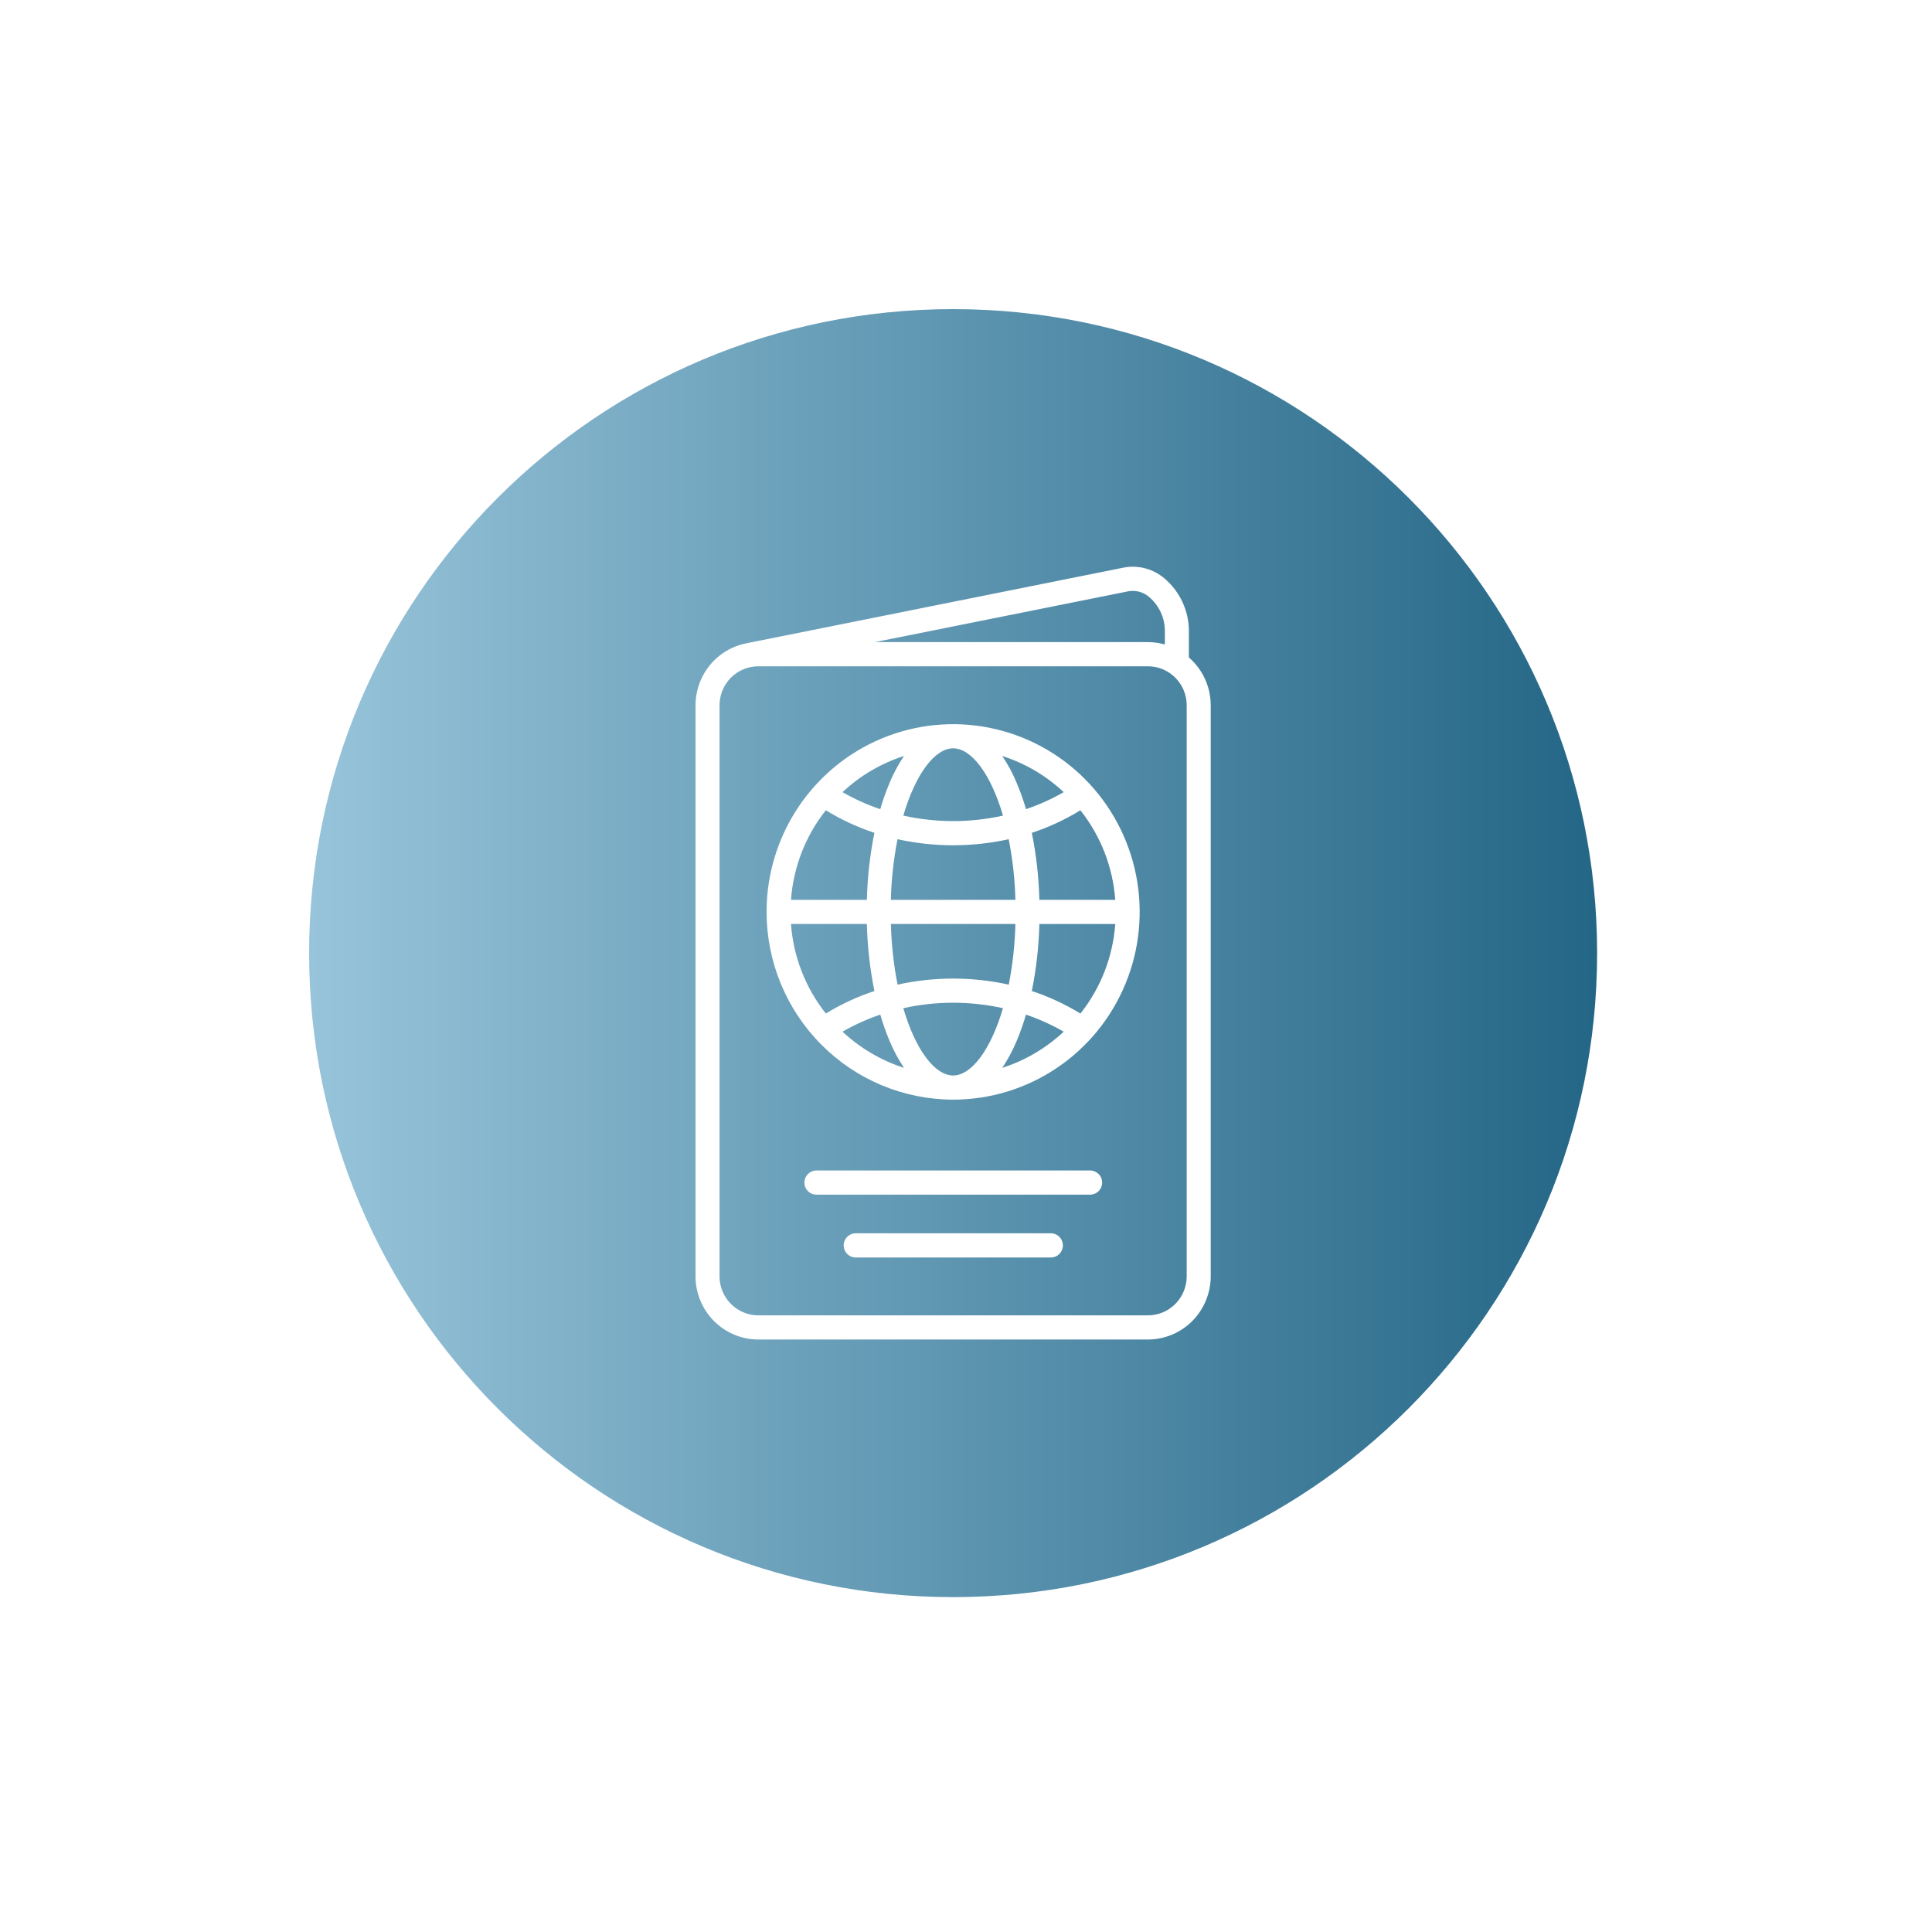
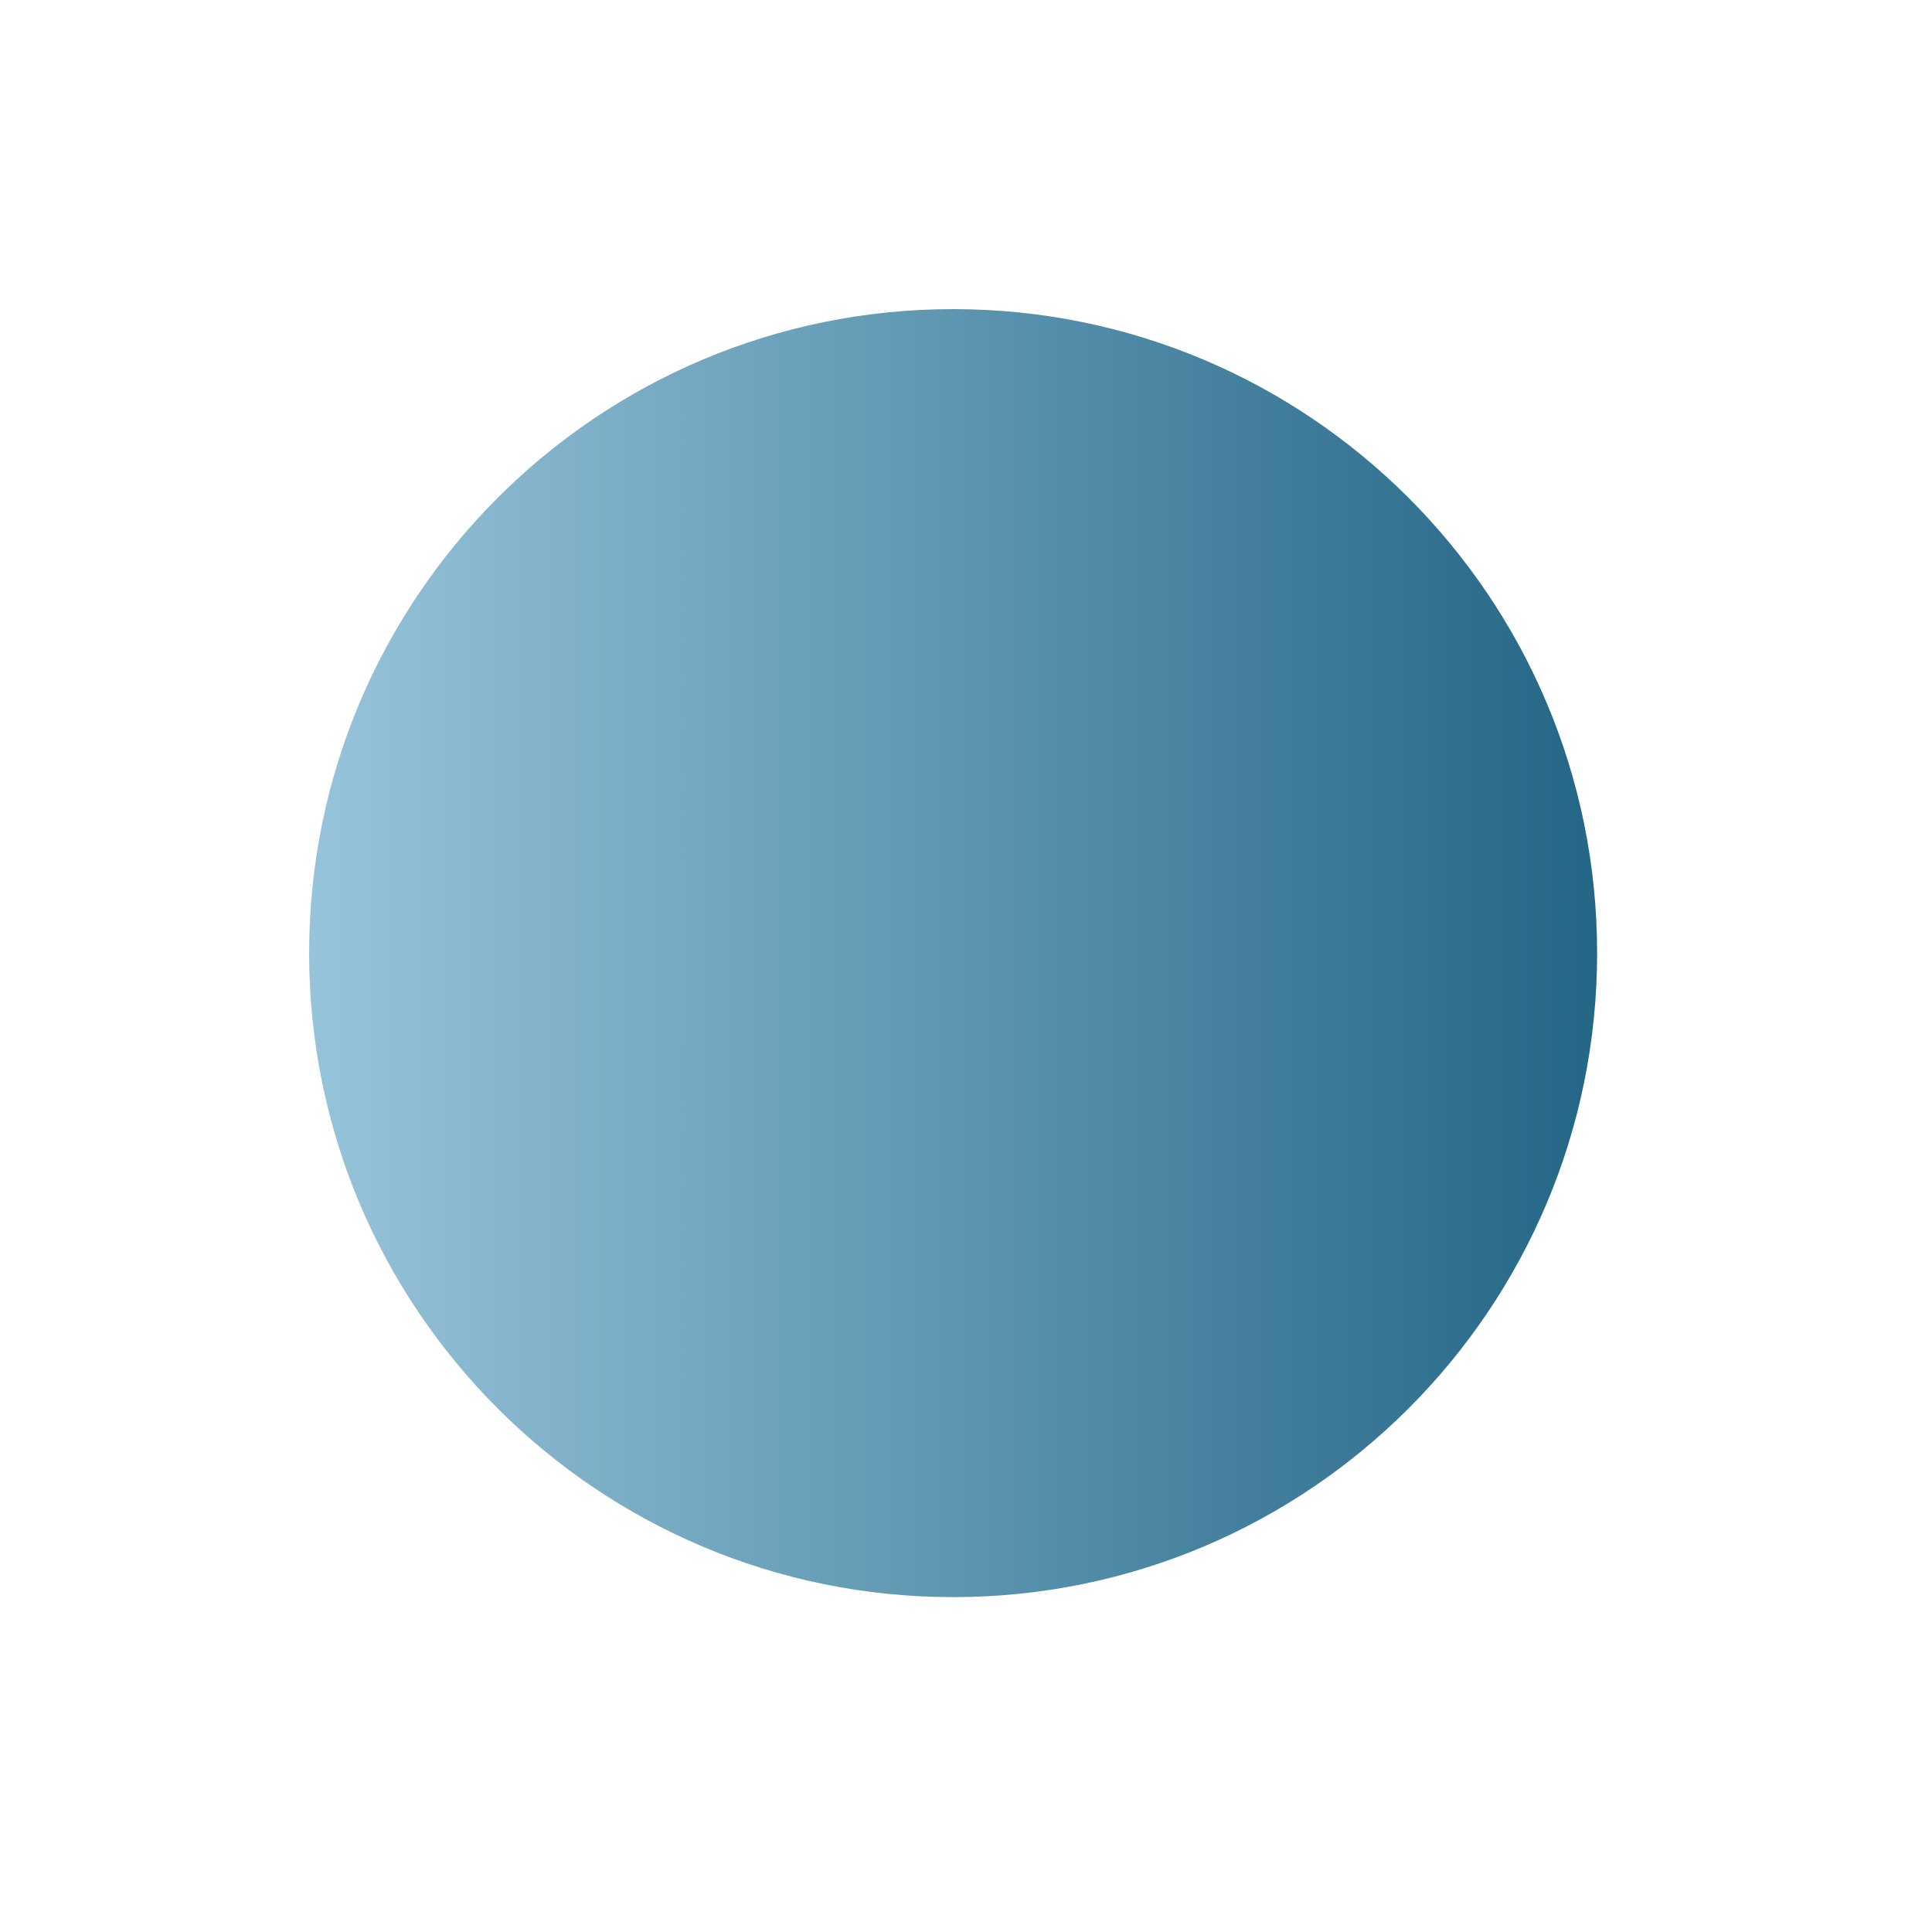
<svg xmlns="http://www.w3.org/2000/svg" width="75" height="75" viewBox="0 0 75 75" fill="none">
  <g clip-path="url(#clip0_1368_23)">
    <g filter="url(#filter0_d_1368_23)">
-       <path d="M37.2 66.4C53.327 66.4 66.4 53.327 66.4 37.2C66.4 21.073 53.327 8 37.2 8C21.073 8 8 21.073 8 37.2C8 53.327 21.073 66.4 37.2 66.4Z" fill="white" />
-     </g>
+       </g>
    <path d="M37 62C50.807 62 62 50.807 62 37C62 23.193 50.807 12 37 12C23.193 12 12 23.193 12 37C12 50.807 23.193 62 37 62Z" fill="url(#paint0_linear_1368_23)" />
-     <path fill-rule="evenodd" clip-rule="evenodd" d="M41.261 48.346C41.261 48.471 41.212 48.59 41.125 48.678C41.038 48.766 40.919 48.815 40.796 48.815H33.204C33.083 48.812 32.967 48.761 32.883 48.673C32.798 48.586 32.75 48.468 32.75 48.346C32.75 48.224 32.798 48.107 32.883 48.019C32.967 47.931 33.083 47.881 33.204 47.877H40.796C40.857 47.877 40.917 47.889 40.974 47.913C41.031 47.937 41.082 47.971 41.125 48.015C41.168 48.058 41.203 48.11 41.226 48.167C41.249 48.224 41.261 48.285 41.261 48.346ZM42.785 45.908C42.785 45.969 42.773 46.03 42.75 46.087C42.726 46.144 42.692 46.196 42.649 46.239C42.605 46.283 42.554 46.317 42.498 46.341C42.441 46.364 42.38 46.376 42.319 46.376H31.68C31.559 46.373 31.443 46.322 31.359 46.235C31.274 46.147 31.226 46.03 31.226 45.907C31.226 45.785 31.274 45.668 31.359 45.58C31.443 45.493 31.559 45.442 31.68 45.438H42.319C42.381 45.438 42.441 45.451 42.498 45.474C42.554 45.498 42.606 45.532 42.649 45.576C42.693 45.619 42.727 45.671 42.75 45.728C42.774 45.785 42.785 45.846 42.785 45.908ZM33.651 35.869C33.673 36.743 33.772 37.614 33.944 38.471C33.284 38.689 32.652 38.982 32.059 39.345C31.27 38.35 30.798 37.139 30.706 35.869H33.651ZM33.944 32.329C33.772 33.186 33.673 34.057 33.651 34.931H30.706C30.798 33.662 31.269 32.45 32.058 31.454C32.651 31.818 33.283 32.112 33.943 32.329H33.944ZM34.53 30.398C34.391 30.729 34.271 31.067 34.172 31.412C33.663 31.241 33.172 31.019 32.707 30.751C33.389 30.111 34.204 29.632 35.092 29.347C34.87 29.678 34.682 30.03 34.529 30.398H34.53ZM38.936 31.662C38.459 30.034 37.706 29.05 37.001 29.05C36.296 29.05 35.543 30.034 35.067 31.662C35.702 31.803 36.35 31.874 37.001 31.875C37.652 31.875 38.3 31.803 38.936 31.662ZM39.83 31.412C39.73 31.068 39.61 30.729 39.47 30.398C39.317 30.03 39.129 29.678 38.907 29.347C39.796 29.632 40.61 30.111 41.292 30.751C40.827 31.019 40.336 31.241 39.828 31.412H39.83ZM40.348 34.932C40.327 34.058 40.228 33.187 40.055 32.33C40.715 32.113 41.348 31.819 41.941 31.455C42.73 32.45 43.202 33.662 43.294 34.932H40.348ZM40.055 38.472C40.228 37.615 40.327 36.744 40.348 35.87H43.294C43.203 37.139 42.731 38.351 41.942 39.346C41.349 38.983 40.717 38.689 40.056 38.472H40.055ZM39.47 40.402C39.609 40.071 39.728 39.733 39.828 39.388C40.337 39.56 40.827 39.782 41.293 40.05C40.61 40.689 39.796 41.169 38.908 41.453C39.129 41.122 39.317 40.77 39.47 40.402ZM34.583 34.932C34.603 34.142 34.69 33.354 34.841 32.578C36.263 32.892 37.736 32.892 39.158 32.578C39.311 33.354 39.398 34.142 39.418 34.932H34.583ZM39.418 35.869C39.398 36.659 39.312 37.447 39.16 38.223C37.738 37.91 36.265 37.91 34.843 38.223C34.691 37.447 34.605 36.659 34.585 35.869H39.418ZM35.066 39.138C35.542 40.765 36.295 41.75 37 41.75C37.705 41.75 38.458 40.765 38.935 39.138C37.66 38.855 36.34 38.855 35.066 39.138ZM34.53 40.401C34.683 40.77 34.871 41.121 35.093 41.453C34.205 41.168 33.39 40.688 32.708 40.05C33.173 39.781 33.664 39.559 34.173 39.387C34.272 39.732 34.392 40.071 34.53 40.401H34.53ZM37 42.688C38.432 42.688 39.833 42.26 41.023 41.46C42.215 40.659 43.143 39.521 43.691 38.189C44.239 36.858 44.383 35.392 44.103 33.979C43.824 32.565 43.134 31.267 42.122 30.248C41.109 29.228 39.819 28.534 38.414 28.253C37.009 27.971 35.553 28.116 34.229 28.667C32.906 29.218 31.775 30.152 30.979 31.35C30.183 32.549 29.758 33.958 29.758 35.399C29.759 37.331 30.523 39.184 31.881 40.55C33.239 41.917 35.08 42.685 37 42.688ZM27.932 27.381V49.547C27.932 49.948 28.091 50.334 28.373 50.618C28.656 50.902 29.039 51.062 29.438 51.062H44.562C44.961 51.062 45.344 50.902 45.627 50.618C45.909 50.334 46.068 49.948 46.068 49.547V27.381C46.068 26.979 45.909 26.594 45.627 26.309C45.344 26.025 44.961 25.865 44.562 25.865H29.438C29.039 25.865 28.656 26.025 28.373 26.309C28.091 26.593 27.932 26.978 27.932 27.38V27.381ZM43.805 22.953C43.95 22.927 44.098 22.935 44.24 22.975C44.381 23.016 44.512 23.088 44.622 23.186C44.807 23.346 44.956 23.544 45.059 23.766C45.163 23.989 45.217 24.231 45.22 24.476V25.018C45.006 24.958 44.784 24.927 44.562 24.927H33.963L43.805 22.953ZM27 27.381V49.547C27.001 50.197 27.258 50.821 27.715 51.281C28.172 51.741 28.792 51.999 29.438 52H44.562C45.208 51.999 45.828 51.741 46.285 51.281C46.742 50.821 46.999 50.197 47 49.547V27.381C47 27.028 46.924 26.68 46.778 26.359C46.632 26.038 46.418 25.753 46.152 25.523V24.478C46.149 24.093 46.063 23.714 45.901 23.367C45.739 23.019 45.504 22.71 45.212 22.462C44.996 22.275 44.741 22.139 44.466 22.065C44.19 21.991 43.902 21.98 43.622 22.034L28.995 24.969C28.435 25.073 27.929 25.372 27.565 25.812C27.2 26.253 27.001 26.808 27 27.381Z" fill="white" />
  </g>
  <defs>
    <filter id="filter0_d_1368_23" x="0" y="0" width="74.4" height="74.4" filterUnits="userSpaceOnUse" color-interpolation-filters="sRGB">
      <feFlood flood-opacity="0" result="BackgroundImageFix" />
      <feColorMatrix in="SourceAlpha" type="matrix" values="0 0 0 0 0 0 0 0 0 0 0 0 0 0 0 0 0 0 127 0" result="hardAlpha" />
      <feOffset />
      <feGaussianBlur stdDeviation="4" />
      <feComposite in2="hardAlpha" operator="out" />
      <feColorMatrix type="matrix" values="0 0 0 0 0 0 0 0 0 0 0 0 0 0 0 0 0 0 0.2 0" />
      <feBlend mode="normal" in2="BackgroundImageFix" result="effect1_dropShadow_1368_23" />
      <feBlend mode="normal" in="SourceGraphic" in2="effect1_dropShadow_1368_23" result="shape" />
    </filter>
    <linearGradient id="paint0_linear_1368_23" x1="12" y1="37" x2="62" y2="37" gradientUnits="userSpaceOnUse">
      <stop stop-color="#97C4DA" />
      <stop offset="1" stop-color="#246686" />
    </linearGradient>
    <clipPath id="clip0_1368_23">
      <rect width="75" height="75" fill="white" />
    </clipPath>
  </defs>
</svg>